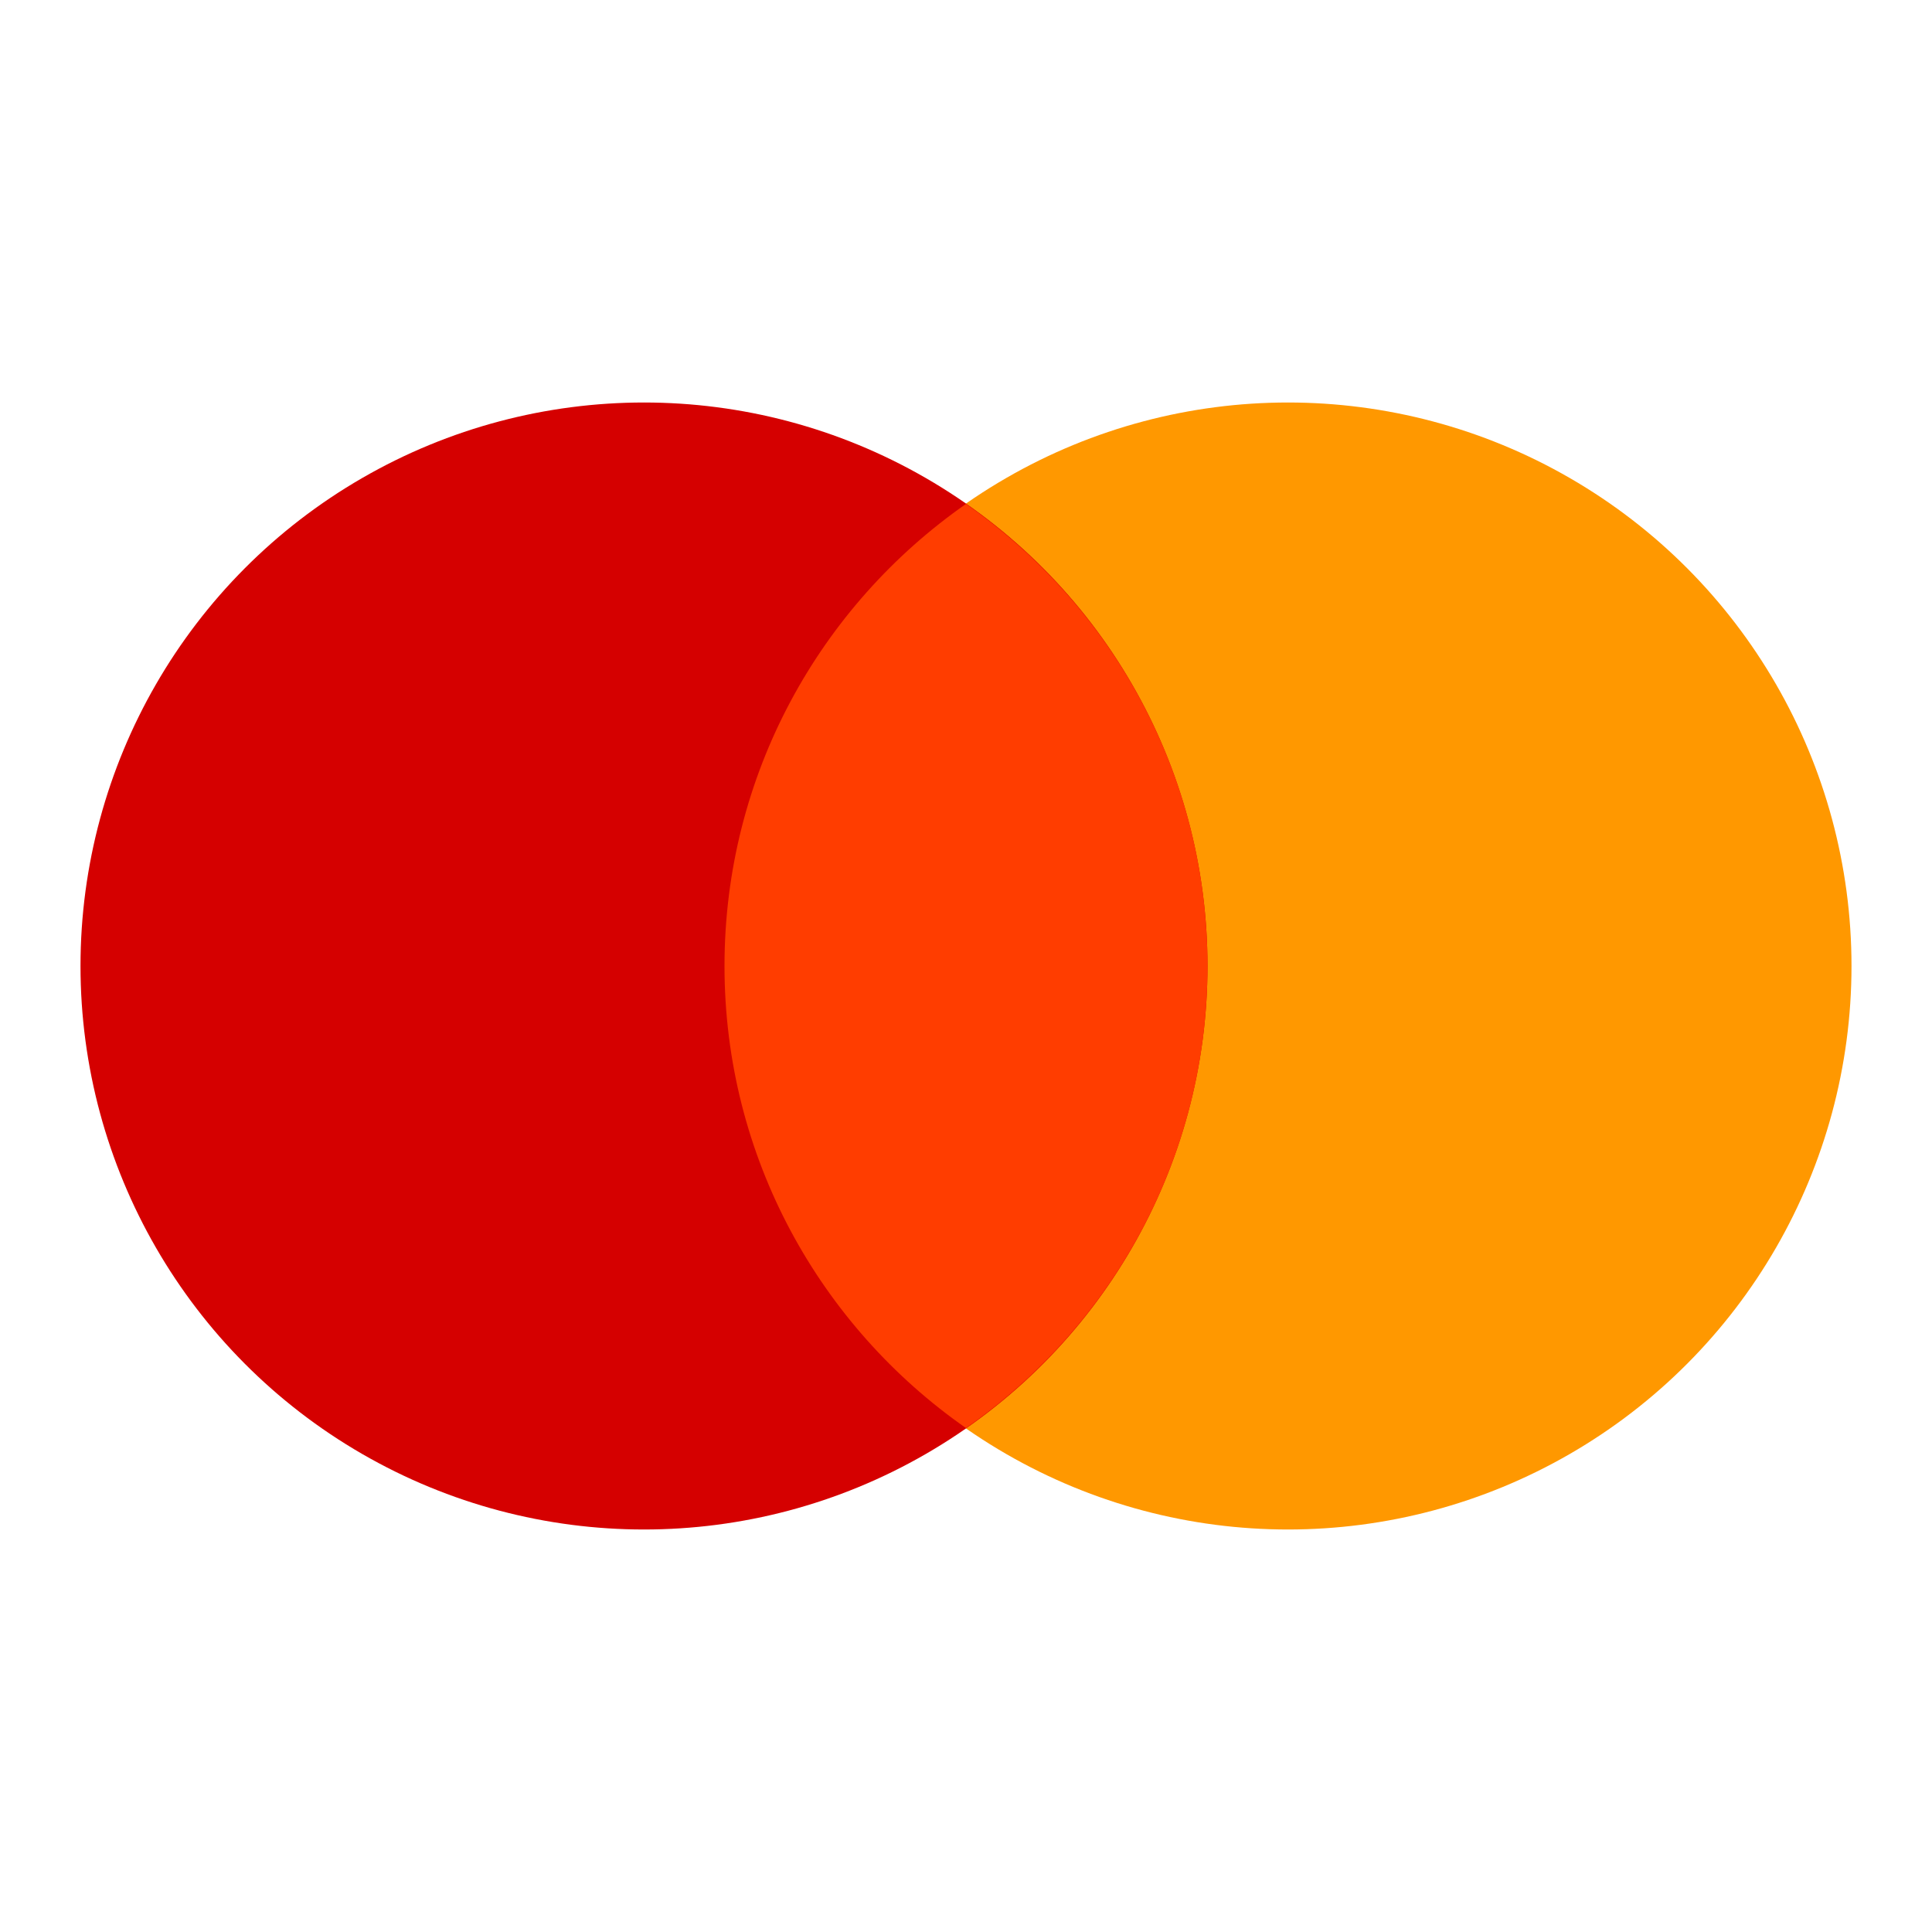
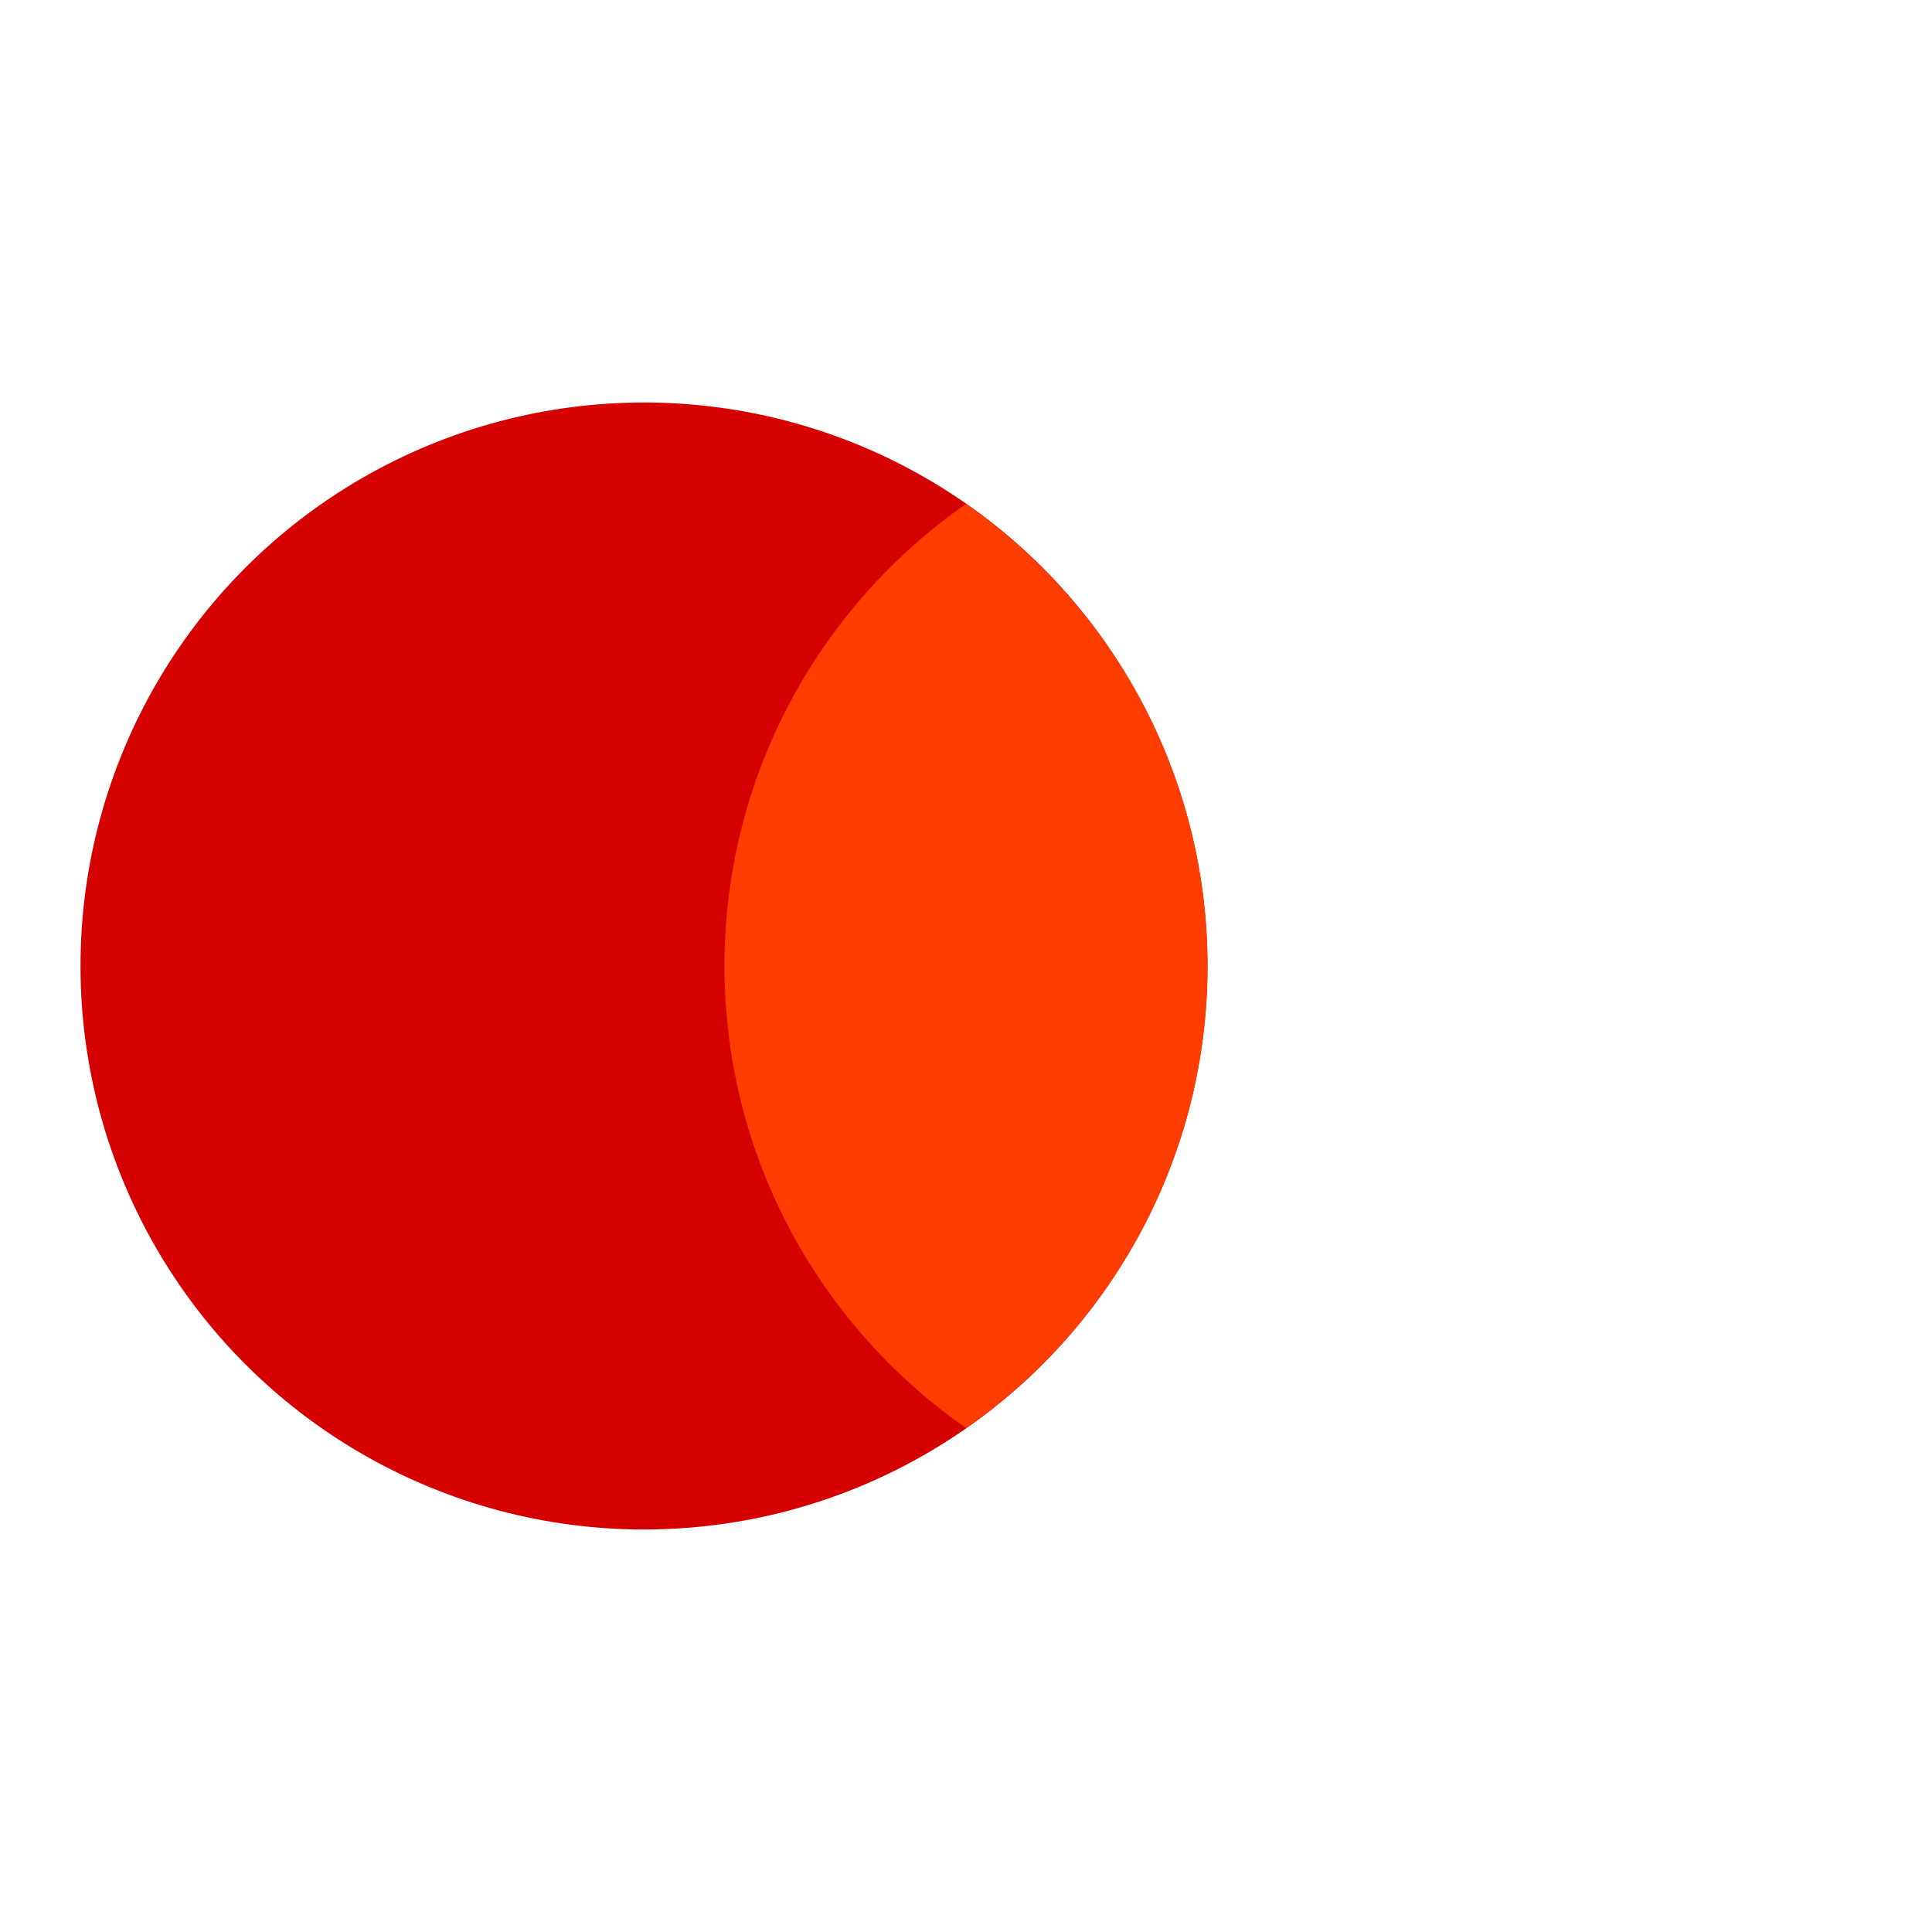
<svg xmlns="http://www.w3.org/2000/svg" version="1.1" id="Layer_1" x="0px" y="0px" viewBox="0 0 48 48" style="enable-background:new 0 0 48 48;" xml:space="preserve">
-   <circle style="fill:#FF9800;" cx="32" cy="24" r="14" />
  <circle style="fill:#D50000;" cx="16" cy="24" r="14" />
  <path style="fill:#FF3D00;" d="M18,24c0,4.755,2.376,8.95,6,11.48c3.624-2.53,6-6.725,6-11.48s-2.376-8.95-6-11.48  C20.376,15.05,18,19.245,18,24z" />
</svg>